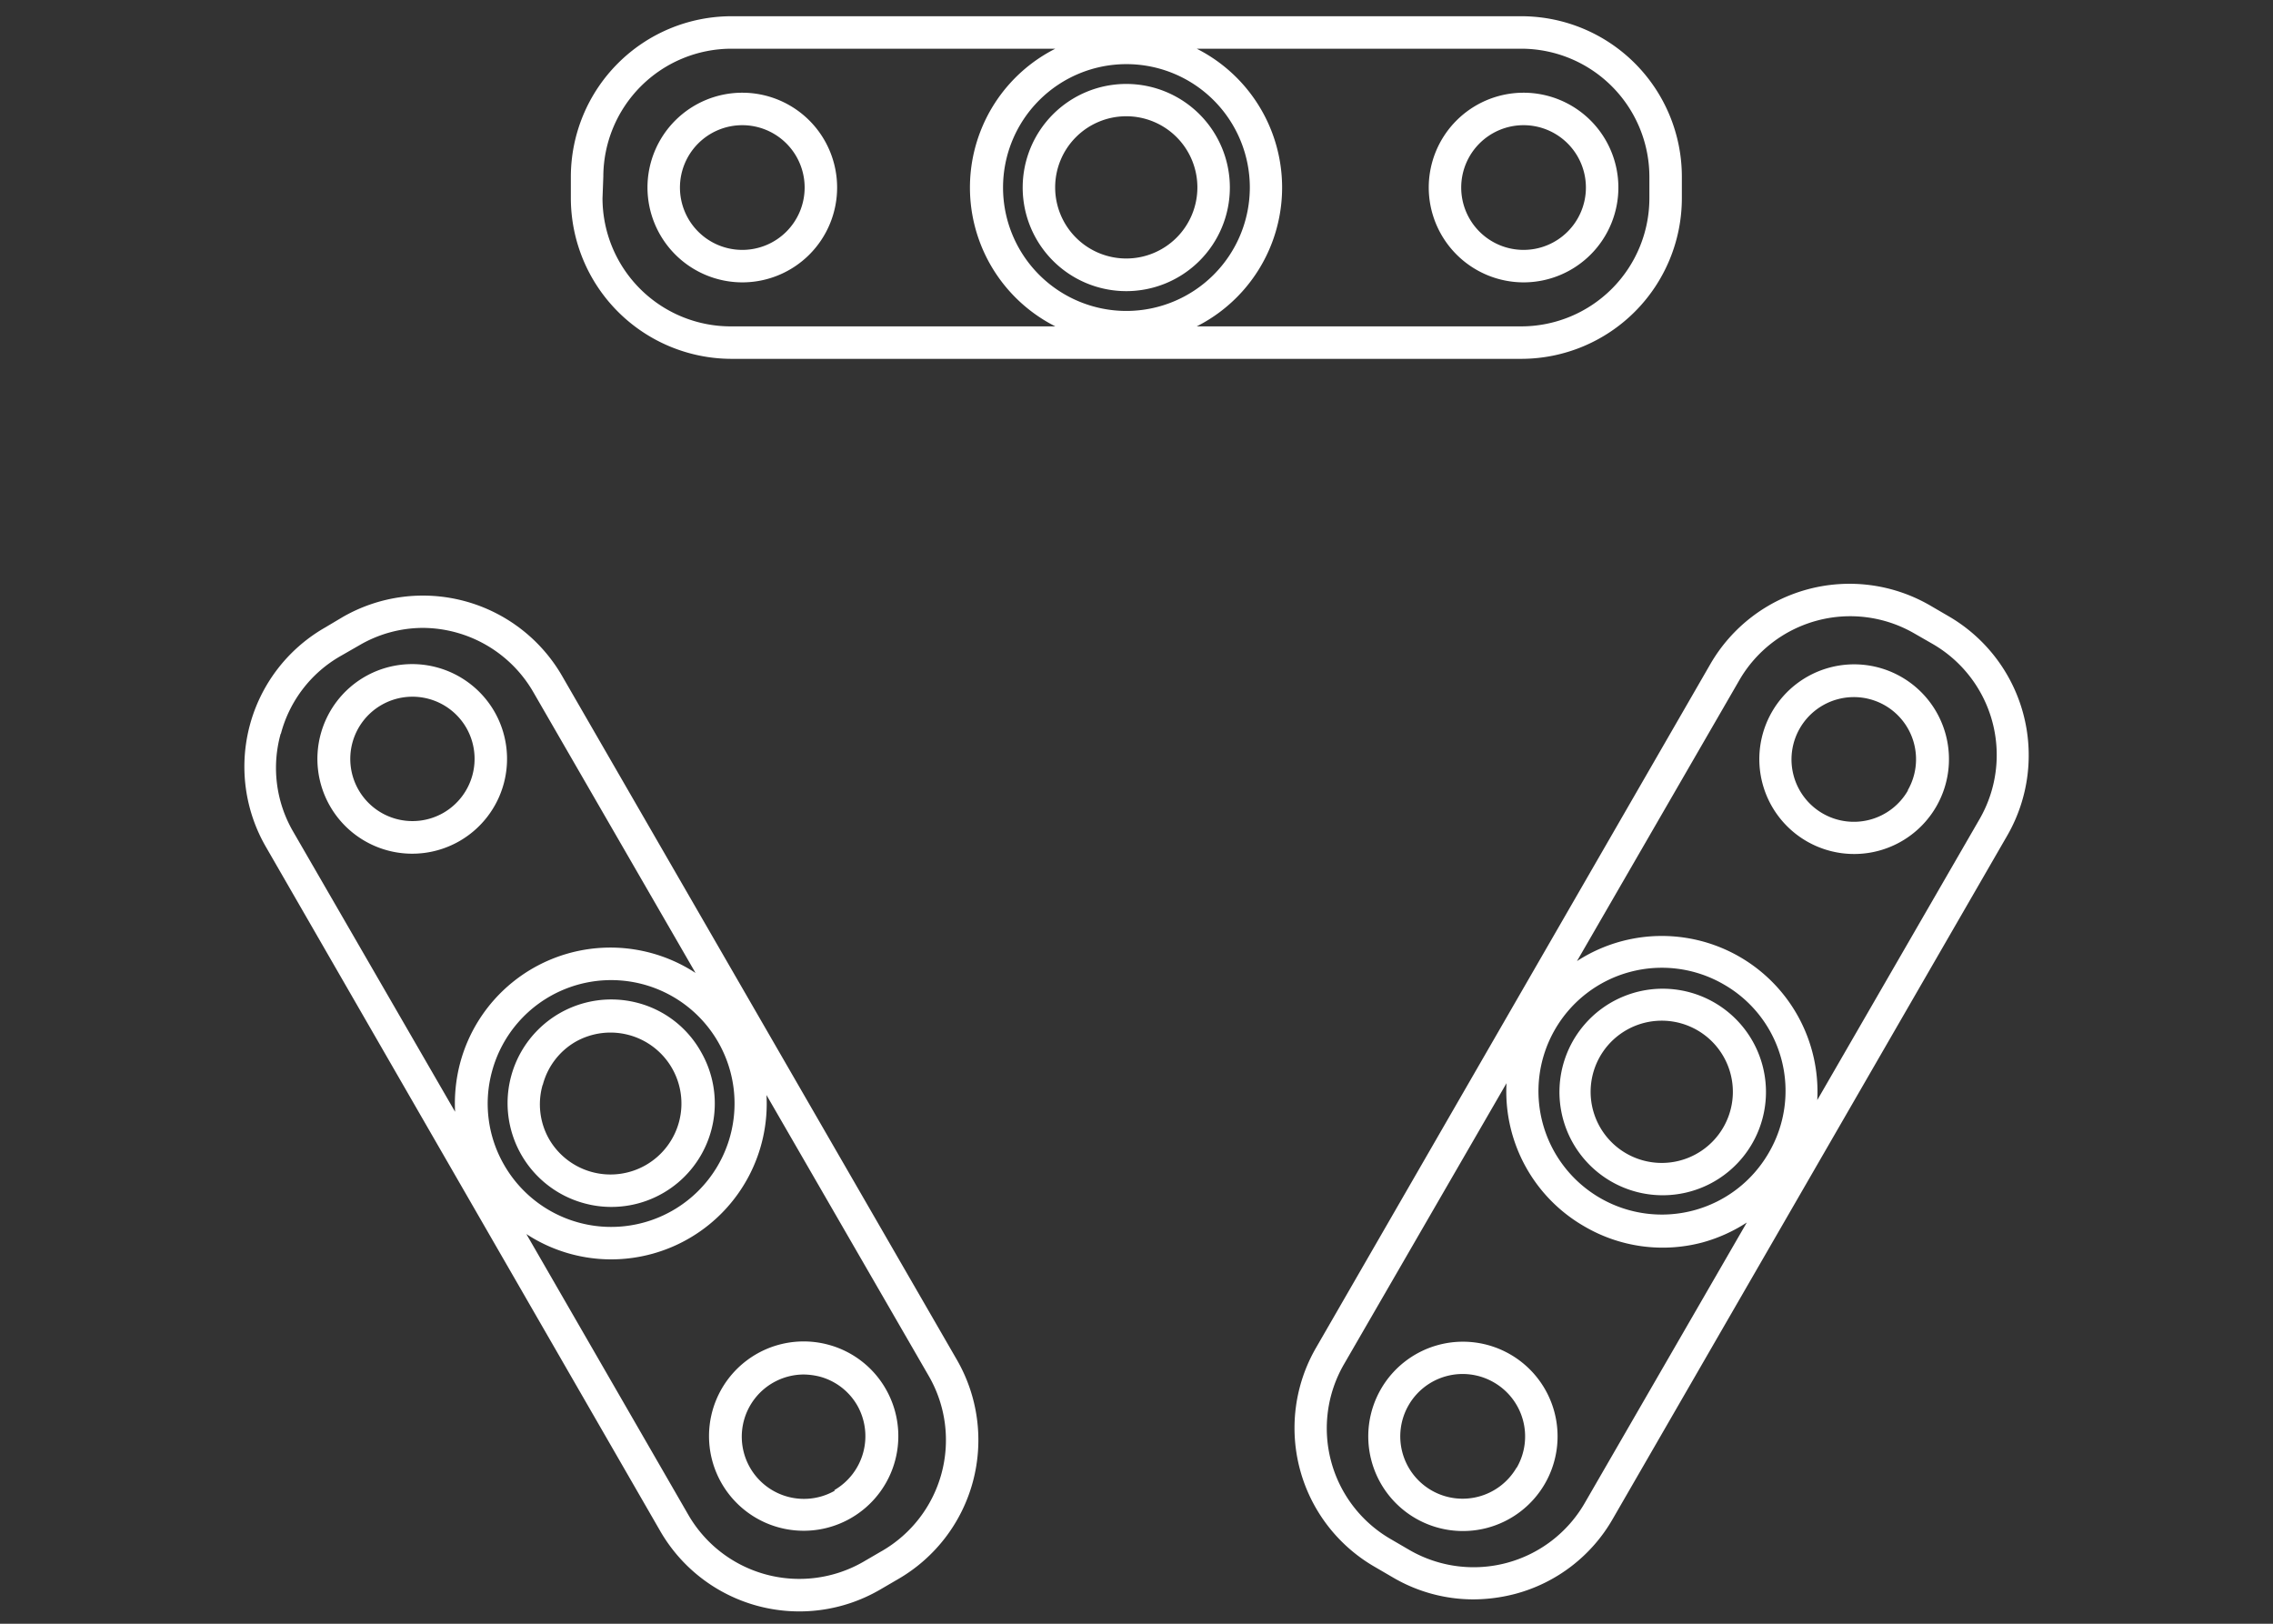
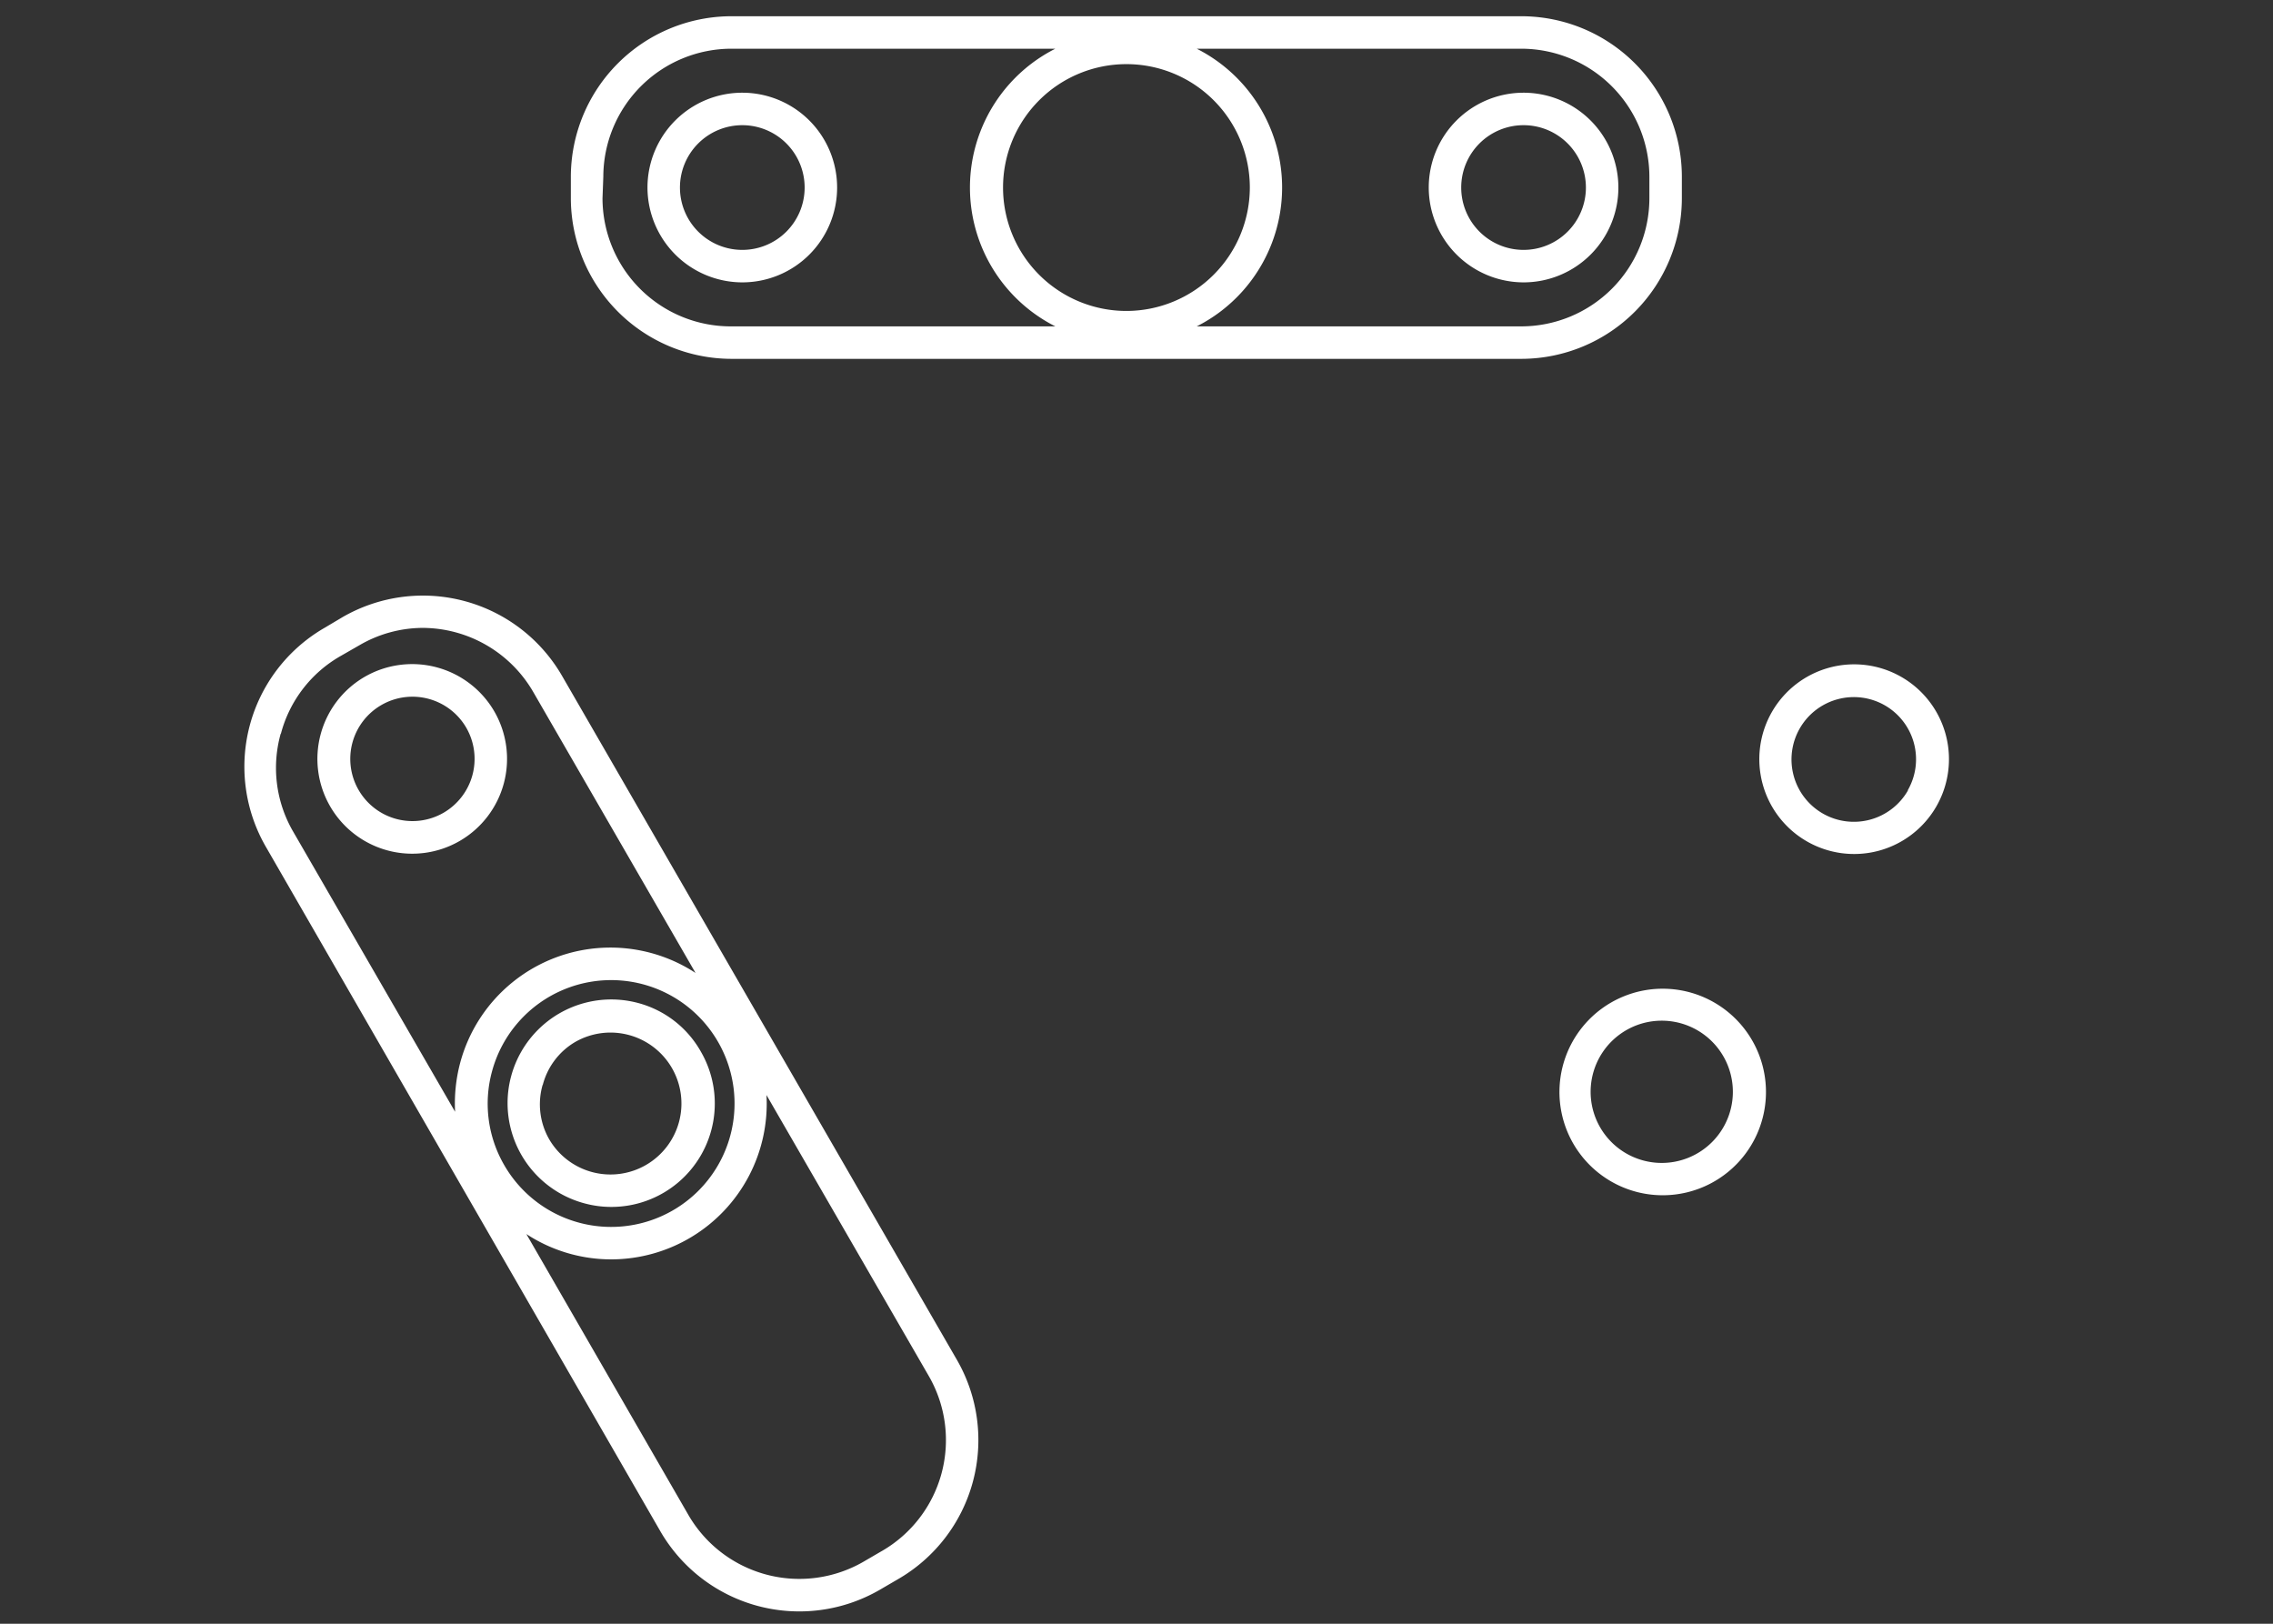
<svg xmlns="http://www.w3.org/2000/svg" viewBox="0 0 140 100">
  <rect x="0" y="0" width="140" height="100" fill="#333333" stroke="none" />
  <defs>
    <style>.cls-1{fill:#fff;}</style>
  </defs>
  <g id="Layer_7" data-name="Layer 7">
    <path class="cls-1" d="M45.05,22.1H93.71a9.9,9.9,0,0,0,9.88-9.89V10.88A9.89,9.89,0,0,0,93.71,1H45.05a9.9,9.9,0,0,0-9.89,9.88v1.33A9.91,9.91,0,0,0,45.05,22.1Zm56.54-11.22v1.33a7.9,7.9,0,0,1-7.88,7.89h-20a9.58,9.58,0,0,0,0-17.1h20A7.9,7.9,0,0,1,101.59,10.88ZM69.38,19.15a7.6,7.6,0,1,1,7.6-7.6A7.61,7.61,0,0,1,69.38,19.15ZM37.16,10.88A7.9,7.9,0,0,1,45.05,3H65a9.58,9.58,0,0,0,0,17.1h-20a7.9,7.9,0,0,1-7.89-7.89Z" />
    <path class="cls-1" d="M45.71,17.39a5.84,5.84,0,1,0-5.83-5.84A5.85,5.85,0,0,0,45.71,17.39Zm0-9.68a3.84,3.84,0,1,1-3.83,3.84A3.84,3.84,0,0,1,45.71,7.71Z" />
    <path class="cls-1" d="M93.87,17.39A5.84,5.84,0,1,0,88,11.55,5.85,5.85,0,0,0,93.87,17.39Zm0-9.68A3.84,3.84,0,1,1,90,11.55,3.84,3.84,0,0,1,93.87,7.71Z" />
-     <path class="cls-1" d="M69.38,5.17a6.38,6.38,0,1,0,6.37,6.38A6.38,6.38,0,0,0,69.38,5.17Zm0,10.75a4.38,4.38,0,1,1,4.37-4.37A4.38,4.38,0,0,1,69.38,15.92Z" />
    <path class="cls-1" d="M34.61,41.61A9.9,9.9,0,0,0,21.11,38L20,38.66a9.87,9.87,0,0,0-3.62,13.5L40.67,94.3a9.89,9.89,0,0,0,13.5,3.62l1.15-.67a9.89,9.89,0,0,0,3.62-13.5ZM30.3,66a7.6,7.6,0,1,1,.76,5.76A7.54,7.54,0,0,1,30.3,66Zm-13-20.81A7.8,7.8,0,0,1,21,40.39l1.15-.66A7.79,7.79,0,0,1,26,38.67a7.9,7.9,0,0,1,6.84,3.94l10,17.31a9.58,9.58,0,0,0-14.5,5.55,9.79,9.79,0,0,0-.31,3l-10-17.3A7.81,7.81,0,0,1,17.29,45.18Zm37,50.34-1.15.67A7.9,7.9,0,0,1,42.4,93.3L32.42,76a9.54,9.54,0,0,0,5.24,1.56,9.59,9.59,0,0,0,9.55-10.12l10,17.31A7.89,7.89,0,0,1,54.32,95.52Z" />
-     <path class="cls-1" d="M51,82.81a5.83,5.83,0,1,0,3.55,2.72A5.8,5.8,0,0,0,51,82.81Zm.41,9a3.83,3.83,0,1,1-1.92-7.16,4.29,4.29,0,0,1,1,.13,3.8,3.8,0,0,1,2.32,1.79A3.84,3.84,0,0,1,51.39,91.77Z" />
    <path class="cls-1" d="M30.45,43.82a5.85,5.85,0,0,0-8-2.13,5.84,5.84,0,1,0,8,2.13Zm-3.14,6.24a3.83,3.83,0,1,1,1.41-5.24A3.84,3.84,0,0,1,27.31,50.06Z" />
    <path class="cls-1" d="M36,74.11a6.31,6.31,0,0,0,1.66.22,6.37,6.37,0,0,0,5.51-9.56,6.29,6.29,0,0,0-3.87-3A6.37,6.37,0,1,0,36,74.11Zm-2.57-7.29a4.33,4.33,0,0,1,2-2.65,4.37,4.37,0,1,1-1.6,6A4.33,4.33,0,0,1,33.42,66.82Z" />
-     <path class="cls-1" d="M120,37.94l-1.15-.67a9.9,9.9,0,0,0-13.5,3.62L81.06,83a9.87,9.87,0,0,0,3.62,13.5l1.15.67a9.8,9.8,0,0,0,4.92,1.33,10.33,10.33,0,0,0,2.58-.34,9.83,9.83,0,0,0,6-4.61l24.33-42.14A9.9,9.9,0,0,0,120,37.94ZM108.94,71a7.6,7.6,0,1,1-2.78-10.38A7.55,7.55,0,0,1,108.94,71ZM97.6,92.58a7.9,7.9,0,0,1-10.77,2.89l-1.15-.67A7.88,7.88,0,0,1,82.79,84l10-17.29a9.58,9.58,0,0,0,4.78,8.81,9.54,9.54,0,0,0,7.28,1,9.7,9.7,0,0,0,2.74-1.23Zm24.33-42.14-10,17.31a9.59,9.59,0,0,0-14.8-8.56l10-17.3A7.89,7.89,0,0,1,117.89,39l1.15.66A7.9,7.9,0,0,1,121.93,50.44Z" />
    <path class="cls-1" d="M117.11,41.69a5.84,5.84,0,1,0,2.14,8A5.84,5.84,0,0,0,117.11,41.69Zm.4,7a3.84,3.84,0,1,1-1.4-5.24A3.83,3.83,0,0,1,117.51,48.66Z" />
-     <path class="cls-1" d="M93,83.4a5.83,5.83,0,1,0,2.14,8A5.83,5.83,0,0,0,93,83.4Zm.4,7A3.84,3.84,0,1,1,92,85.13,3.84,3.84,0,0,1,93.43,90.37Z" />
-     <path class="cls-1" d="M105.55,61.72a6.36,6.36,0,1,0,3,3.87A6.36,6.36,0,0,0,105.55,61.72Zm.6,7.7a4.38,4.38,0,1,1,.43-3.32A4.37,4.37,0,0,1,106.15,69.42Z" />
+     <path class="cls-1" d="M105.55,61.72a6.36,6.36,0,1,0,3,3.87A6.36,6.36,0,0,0,105.55,61.72m.6,7.7a4.38,4.38,0,1,1,.43-3.32A4.37,4.37,0,0,1,106.15,69.42Z" />
  </g>
</svg>